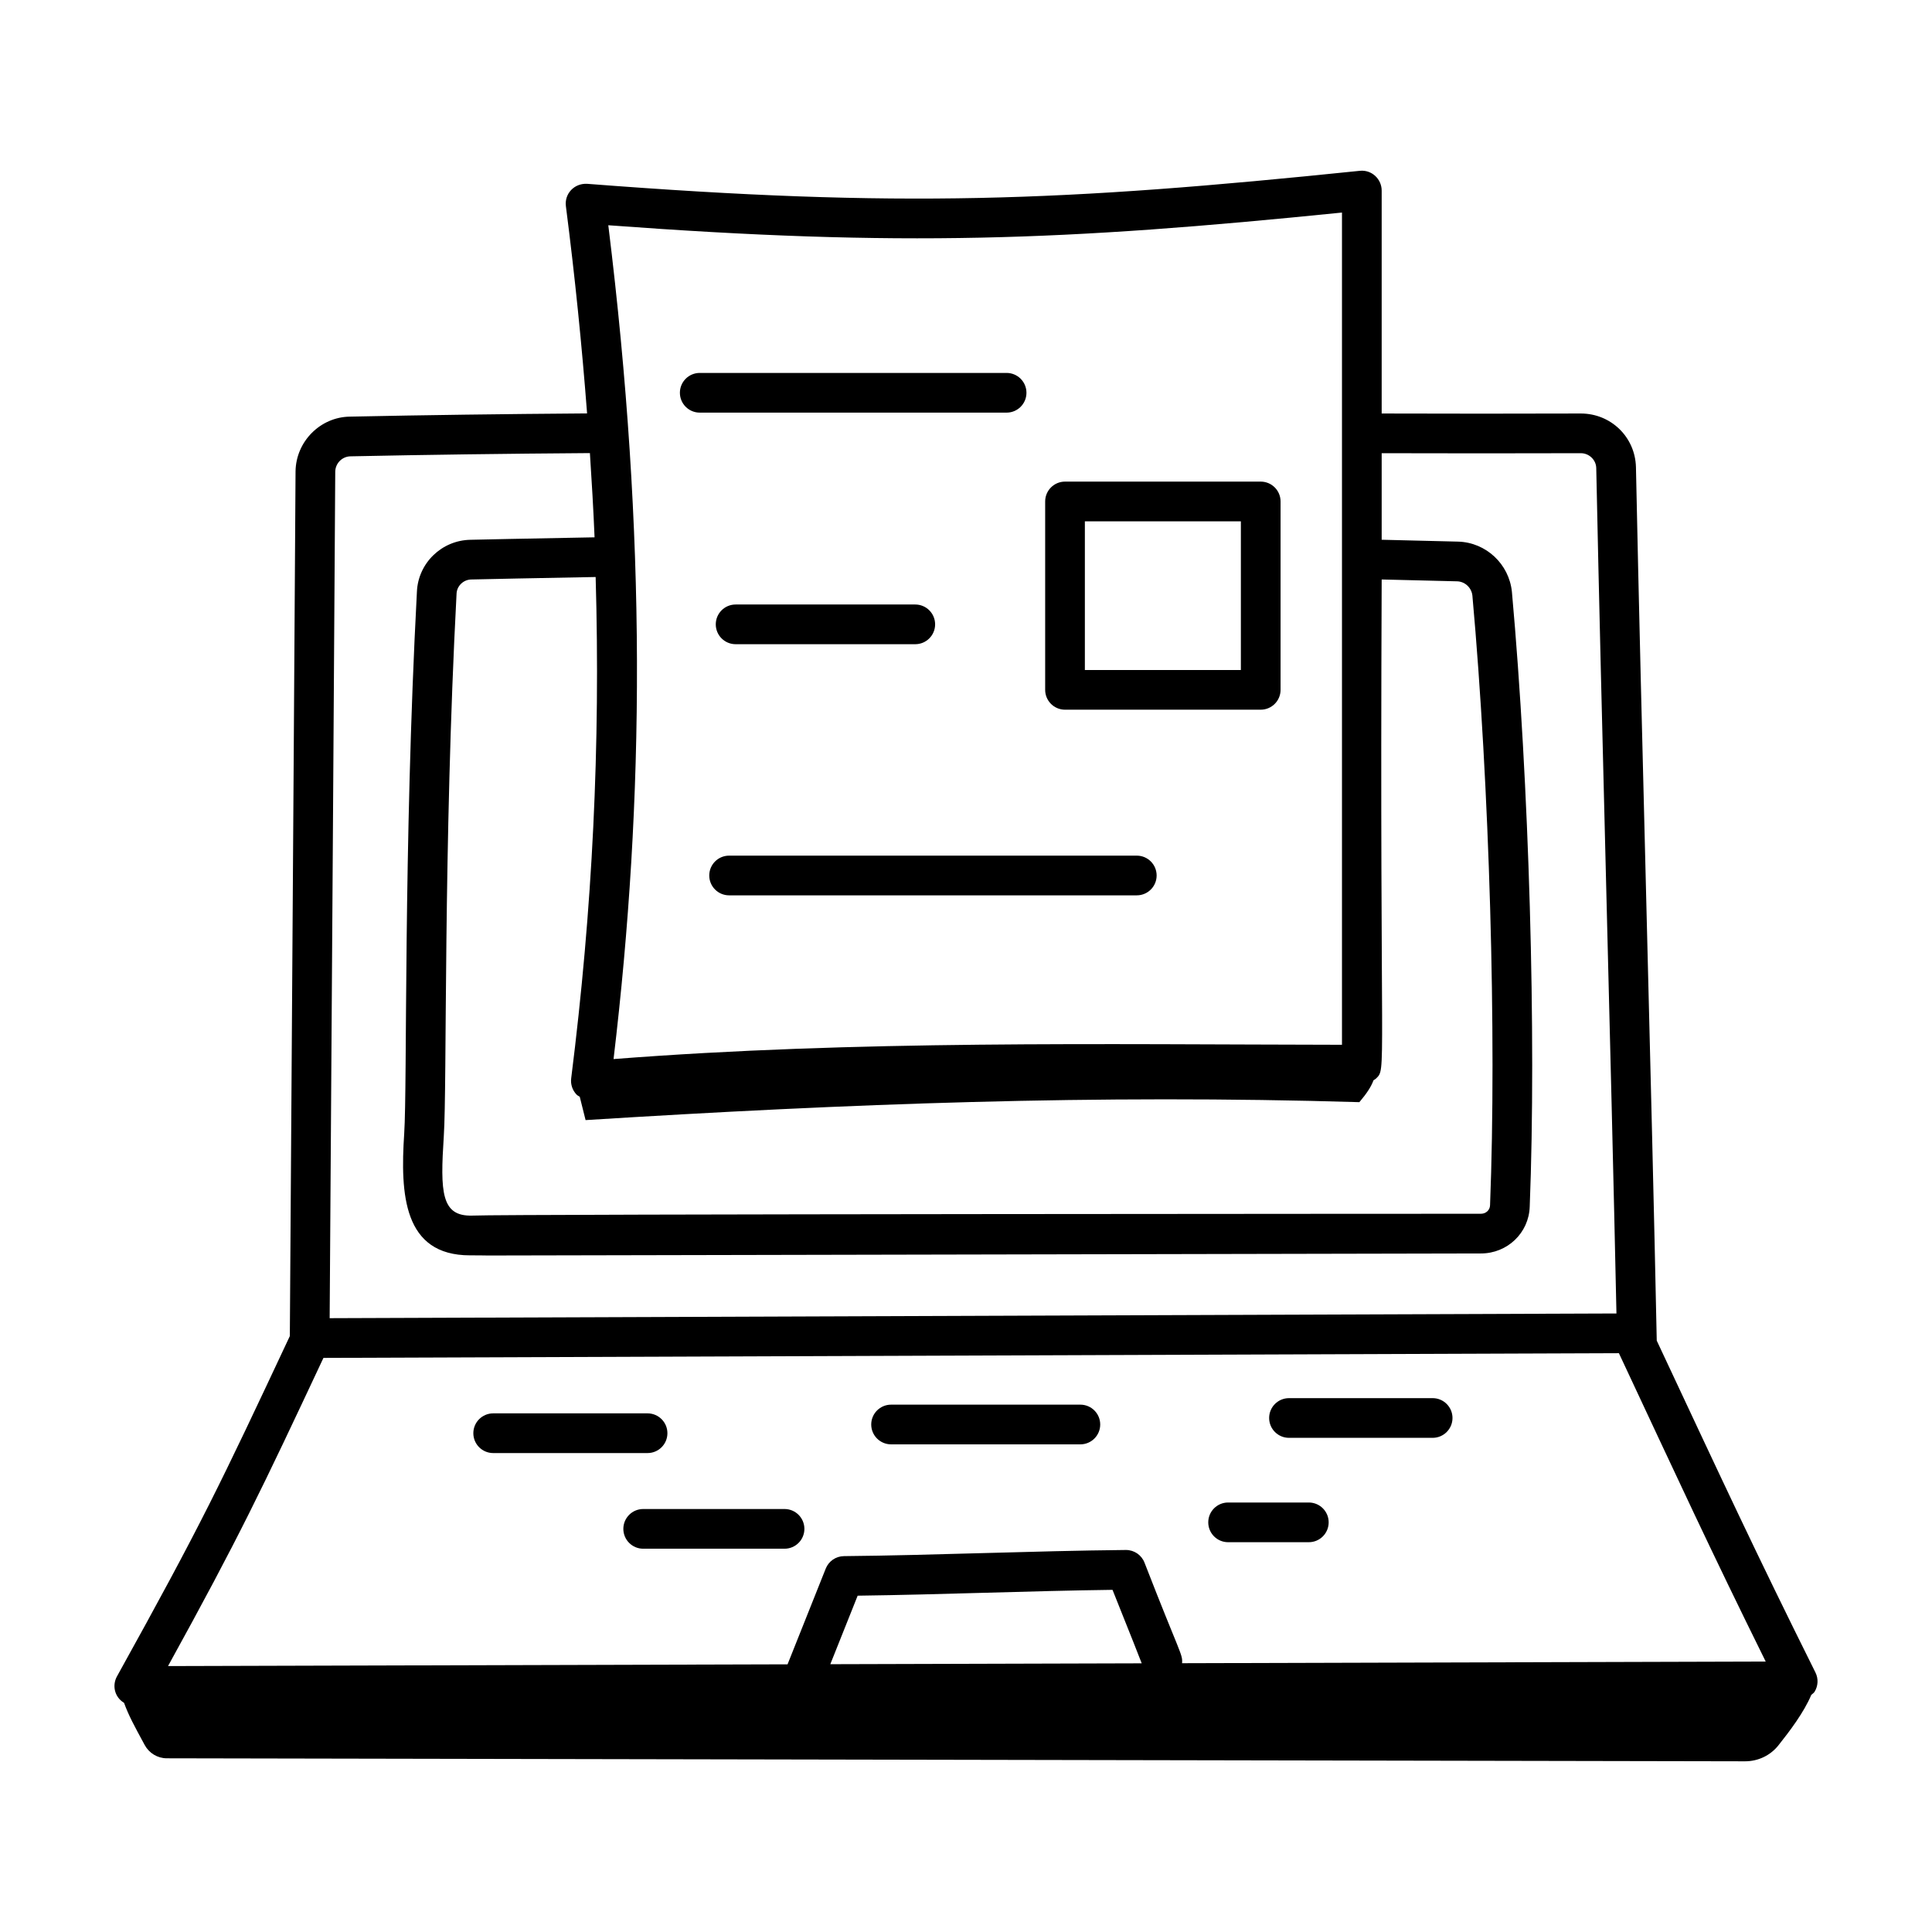
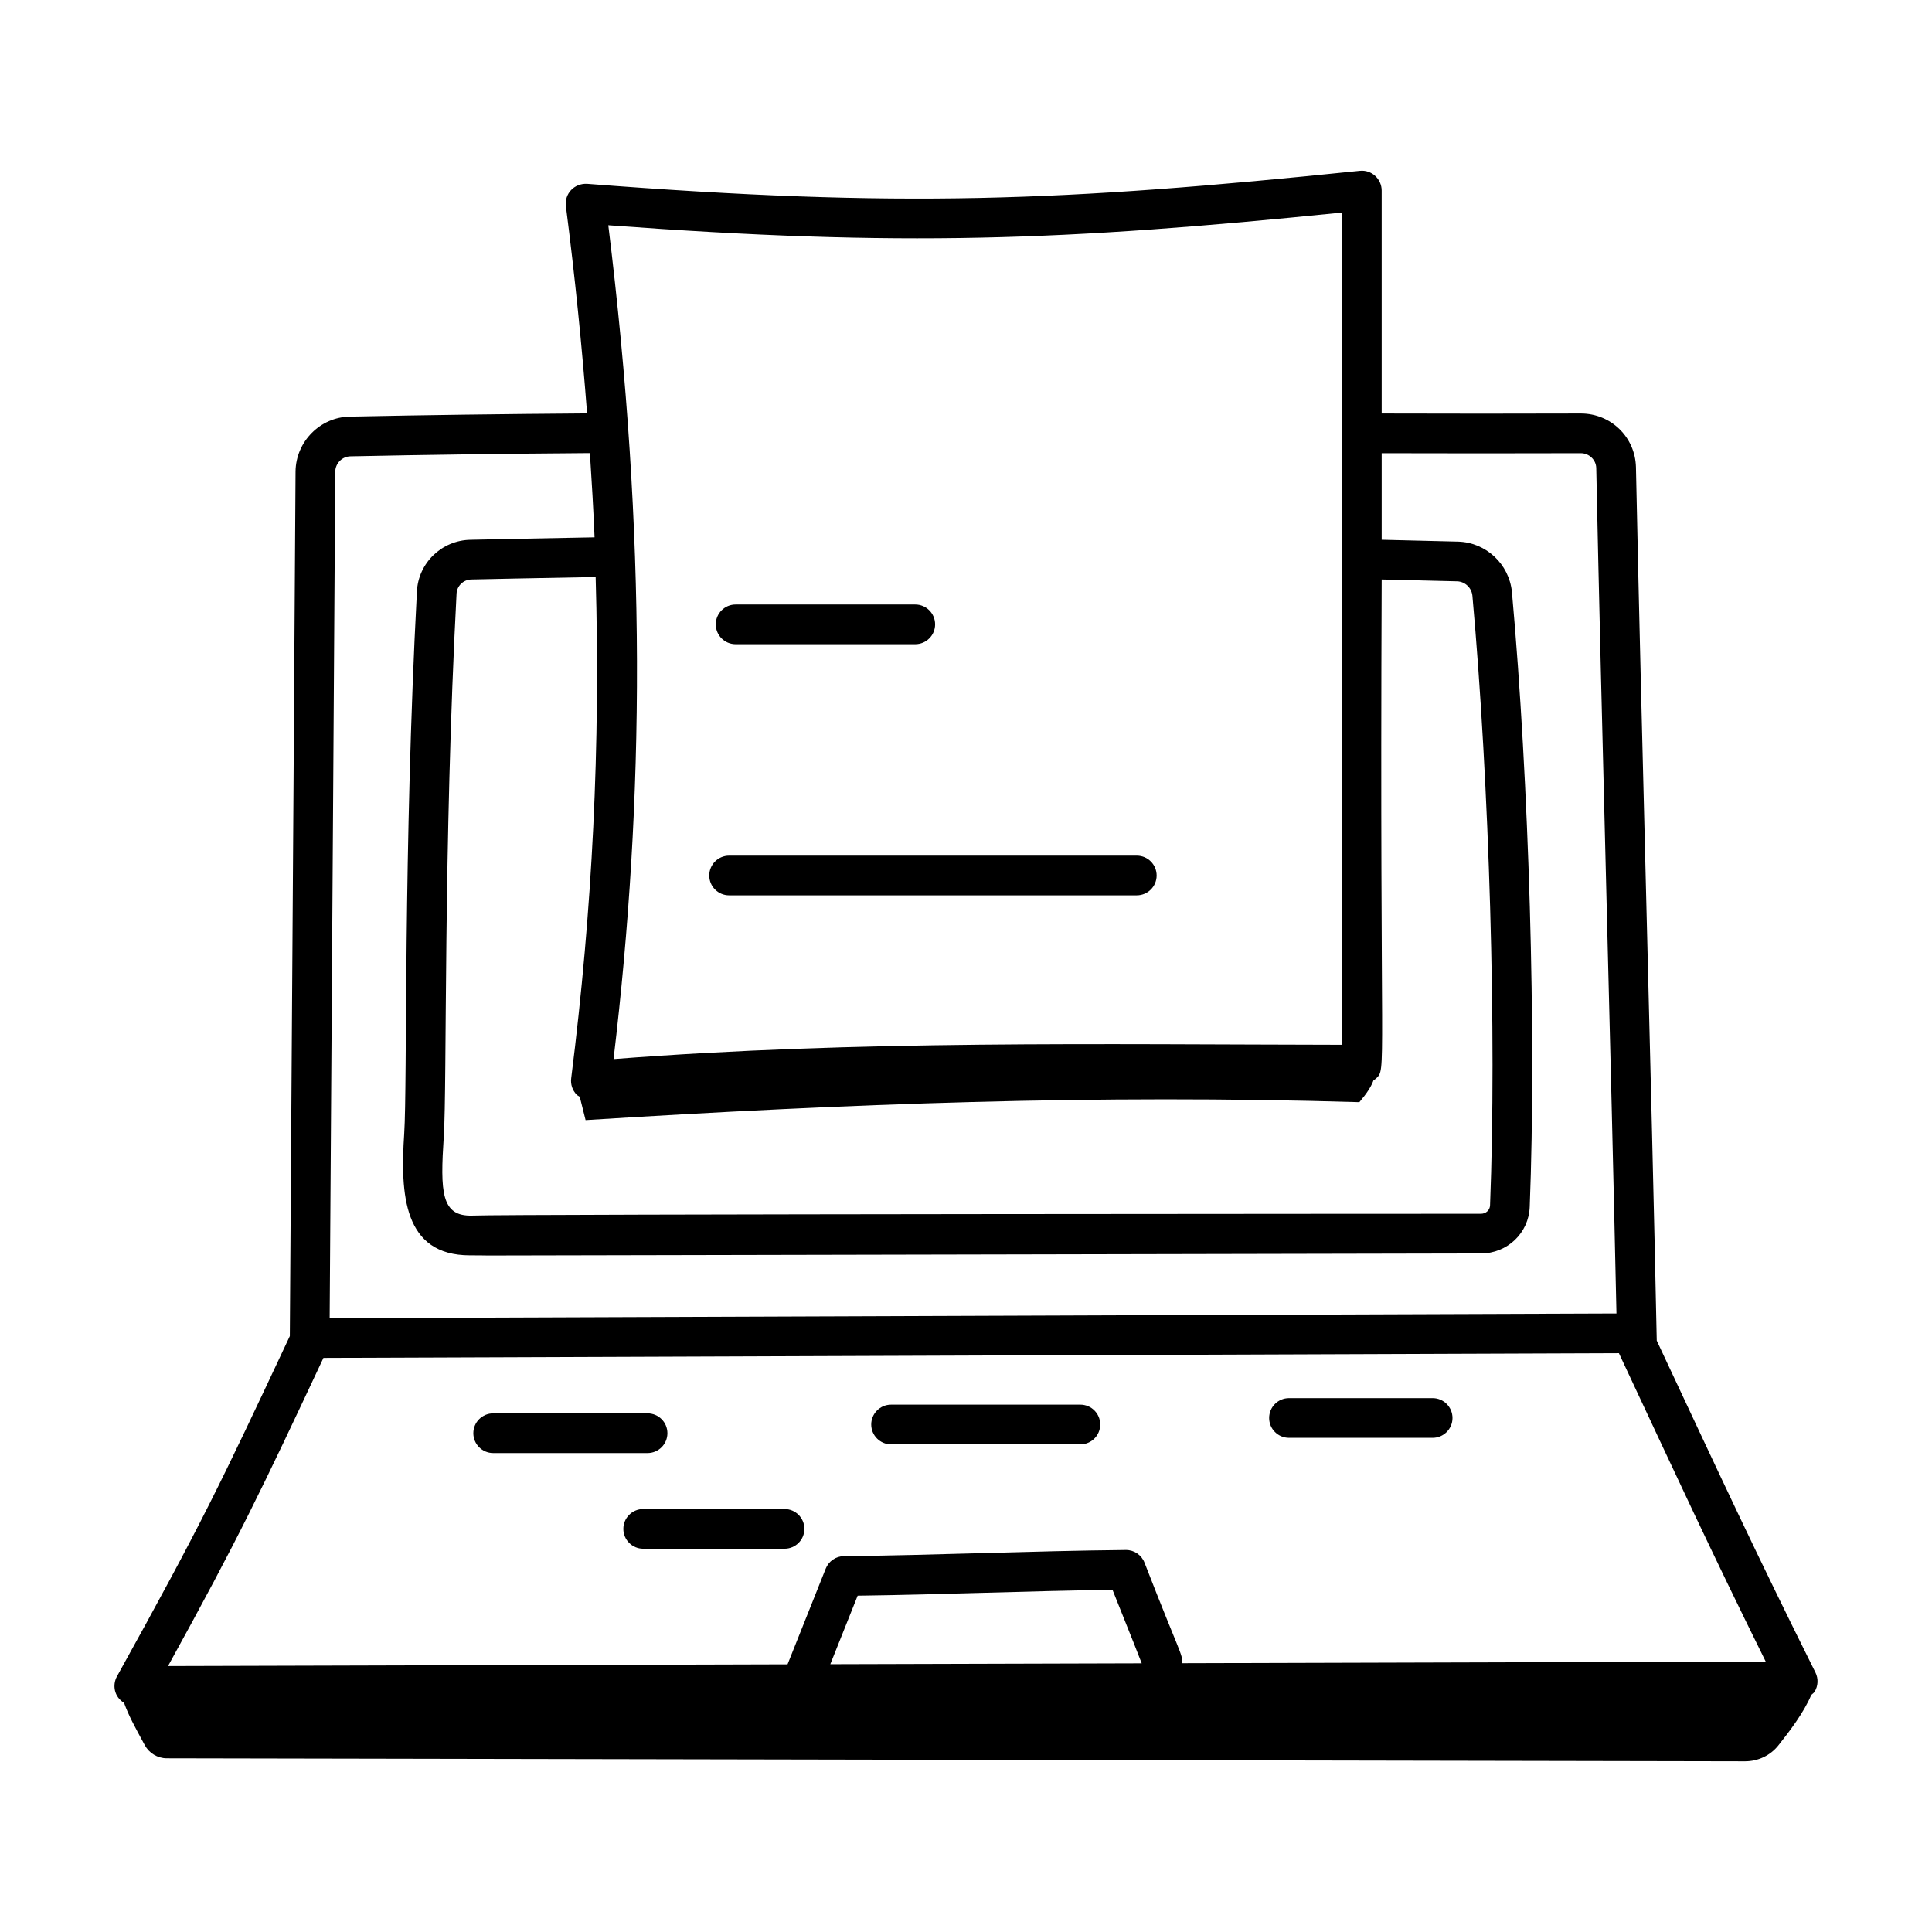
<svg xmlns="http://www.w3.org/2000/svg" xmlns:ns1="http://www.serif.com/" width="100%" height="100%" viewBox="0 0 512 512" version="1.1" xml:space="preserve" style="fill-rule:evenodd;clip-rule:evenodd;stroke-linejoin:round;stroke-miterlimit:2;">
  <g id="_x37_2_" ns1:id="_x37_2">
    <path d="M176.871,379.816C176.871,376.912 174.515,374.556 171.61,374.556L130.7,374.556C127.795,374.556 125.439,376.912 125.439,379.816C125.439,382.72 127.795,385.076 130.7,385.076L171.61,385.076C174.515,385.076 176.871,382.72 176.871,379.816Z" style="fill-rule:nonzero;" />
    <path d="M236.145,382.768L286.309,382.768C289.213,382.768 291.569,380.412 291.569,377.508C291.569,374.604 289.213,372.248 286.309,372.248L236.145,372.248C233.241,372.248 230.884,374.604 230.884,377.508C230.884,380.412 233.241,382.768 236.145,382.768Z" style="fill-rule:nonzero;" />
    <path d="M341.597,381.042L379.665,381.042C382.569,381.042 384.926,378.686 384.926,375.782C384.926,372.878 382.569,370.522 379.665,370.522L341.597,370.522C338.693,370.522 336.336,372.878 336.336,375.782C336.336,378.686 338.693,381.042 341.597,381.042Z" style="fill-rule:nonzero;" />
    <path d="M213.172,405.165C213.172,402.261 210.816,399.905 207.912,399.905L170.453,399.905C167.549,399.905 165.193,402.261 165.193,405.165C165.193,408.07 167.549,410.426 170.453,410.426L207.912,410.426C210.816,410.426 213.172,408.07 213.172,405.165Z" style="fill-rule:nonzero;" />
-     <path d="M325.46,408.7L346.85,408.7C349.754,408.7 352.11,406.344 352.11,403.439C352.11,400.535 349.754,398.179 346.85,398.179L325.46,398.179C322.556,398.179 320.2,400.535 320.2,403.439C320.2,406.344 322.556,408.7 325.46,408.7Z" style="fill-rule:nonzero;" />
    <path d="M44.176,465.966L462.456,466.763C465.884,466.769 469.143,465.24 471.278,462.559C474.241,458.839 478.071,453.79 480.004,449.173C480.295,448.884 480.663,448.687 480.884,448.33C481.837,446.782 481.926,444.85 481.111,443.227C465.095,411.058 456.78,393.098 439.056,355.282C437.654,287.038 434.972,192.98 433.542,123.761C433.323,115.809 426.912,109.583 418.926,109.583C401.465,109.645 383.848,109.634 366.158,109.583L366.158,50.501C366.158,47.456 363.519,44.928 360.357,45.268C281.426,53.412 238.624,55.145 155.59,48.713C152.127,48.54 149.556,51.387 149.967,54.631C152.392,73.492 154.217,91.695 155.584,109.559C133.284,109.719 112.598,109.995 92.713,110.412C84.884,110.522 78.432,117.001 78.323,124.905C78.058,168.471 77.684,223.76 76.809,354.076C58.193,393.741 53.556,403.563 30.994,444.268C29.738,446.533 30.229,449.658 32.876,451.275C34.124,454.702 35.559,457.304 38.355,462.466C39.509,464.594 41.755,465.961 44.176,465.966ZM220.042,441.031L227.289,422.871C249.816,422.58 272.747,421.61 294.83,421.323C297.313,427.632 299.7,433.418 302.566,440.798L220.042,441.031ZM151.371,285.775C151.172,287.35 151.693,288.933 152.795,290.076C153.038,290.329 153.359,290.463 153.642,290.66C154.157,292.719 154.671,294.778 155.186,296.837C224.822,292.471 290.508,289.997 360.249,292.084C362.283,289.668 363.36,287.992 363.995,286.281C364.197,286.13 364.437,286.044 364.617,285.864C367.544,282.937 365.592,287.659 366.158,153.566L386.158,154.056C388.247,154.117 389.987,155.768 390.2,157.844C394.727,208.008 396.652,274.433 394.878,319.412C394.836,320.693 393.795,321.659 392.46,321.659C391.742,321.659 133.859,321.73 125.2,322.145C116.898,322.411 116.646,315.983 117.61,301.124C118.489,287.777 117.451,224.291 120.994,157.316C121.083,155.275 122.823,153.597 124.905,153.57C129.463,153.474 141.406,153.201 157.853,152.914C159.14,197.55 157.041,240.71 151.371,285.775ZM355.638,56.33C355.638,59.186 355.638,206.969 355.638,276.878C291.924,276.783 226.979,275.654 162.597,280.665C170.84,211.43 171.36,142.135 161.206,59.693C238.871,65.453 281.679,63.823 355.638,56.33ZM88.843,125.008C88.871,122.789 90.672,120.96 92.891,120.933C112.964,120.512 133.816,120.233 156.331,120.074C156.821,127.563 157.263,135.019 157.565,142.396C139.032,142.726 127.462,142.992 124.72,143.049C117.063,143.159 110.809,149.227 110.487,156.809C106.871,225.174 107.964,287.221 107.117,300.439C106.063,316.506 106.891,332.679 124.556,332.679C151.94,332.679 25.332,332.949 392.46,332.179C399.48,332.179 405.165,326.72 405.391,319.789C407.179,274.446 405.241,207.46 400.672,156.837C399.919,149.467 393.816,143.754 386.439,143.535L366.158,143.039L366.158,120.104C383.852,120.15 401.466,120.16 418.946,120.104C421.138,120.104 422.967,121.871 423.021,124.015C424.404,190.907 426.919,279.525 428.376,348.085L87.363,349.331C88.156,231.199 88.581,168.19 88.843,125.008ZM85.717,359.858L429.022,358.603C444.65,391.982 453.347,410.845 467.932,440.33L313.262,440.768C313.456,438.325 312.79,438.555 303.309,414.124C302.528,412.097 300.576,410.761 298.405,410.761L298.35,410.761C273.333,411.013 247.702,412.162 223.652,412.391C221.521,412.412 219.61,413.72 218.823,415.707L208.71,441.064L44.528,441.528C63.424,407.226 69.163,395.132 85.717,359.858Z" style="fill-rule:nonzero;" />
-     <path d="M282.241,188.076L334.104,188.076C337.008,188.076 339.364,185.72 339.364,182.816L339.364,132.891C339.364,129.987 337.008,127.631 334.104,127.631L282.241,127.631C279.336,127.631 276.98,129.987 276.98,132.891L276.98,182.816C276.98,185.72 279.336,188.076 282.241,188.076ZM287.501,138.152L328.843,138.152L328.843,177.556L287.501,177.556L287.501,138.152Z" style="fill-rule:nonzero;" />
-     <path d="M185.439,109.35L266.761,109.35C269.665,109.35 272.021,106.994 272.021,104.09C272.021,101.186 269.665,98.83 266.761,98.83L185.439,98.83C182.535,98.83 180.179,101.186 180.179,104.09C180.179,106.994 182.535,109.35 185.439,109.35Z" style="fill-rule:nonzero;" />
    <path d="M242.556,170.72C245.46,170.72 247.816,168.364 247.816,165.46C247.816,162.556 245.46,160.2 242.556,160.2L194.946,160.2C192.042,160.2 189.686,162.556 189.686,165.46C189.686,168.364 192.042,170.72 194.946,170.72L242.556,170.72Z" style="fill-rule:nonzero;" />
    <path d="M301.261,226.754L193.22,226.754C190.316,226.754 187.96,229.111 187.96,232.015C187.96,234.919 190.316,237.275 193.22,237.275L301.261,237.275C304.165,237.275 306.521,234.919 306.521,232.015C306.521,229.111 304.165,226.754 301.261,226.754Z" style="fill-rule:nonzero;" />
  </g>
</svg>